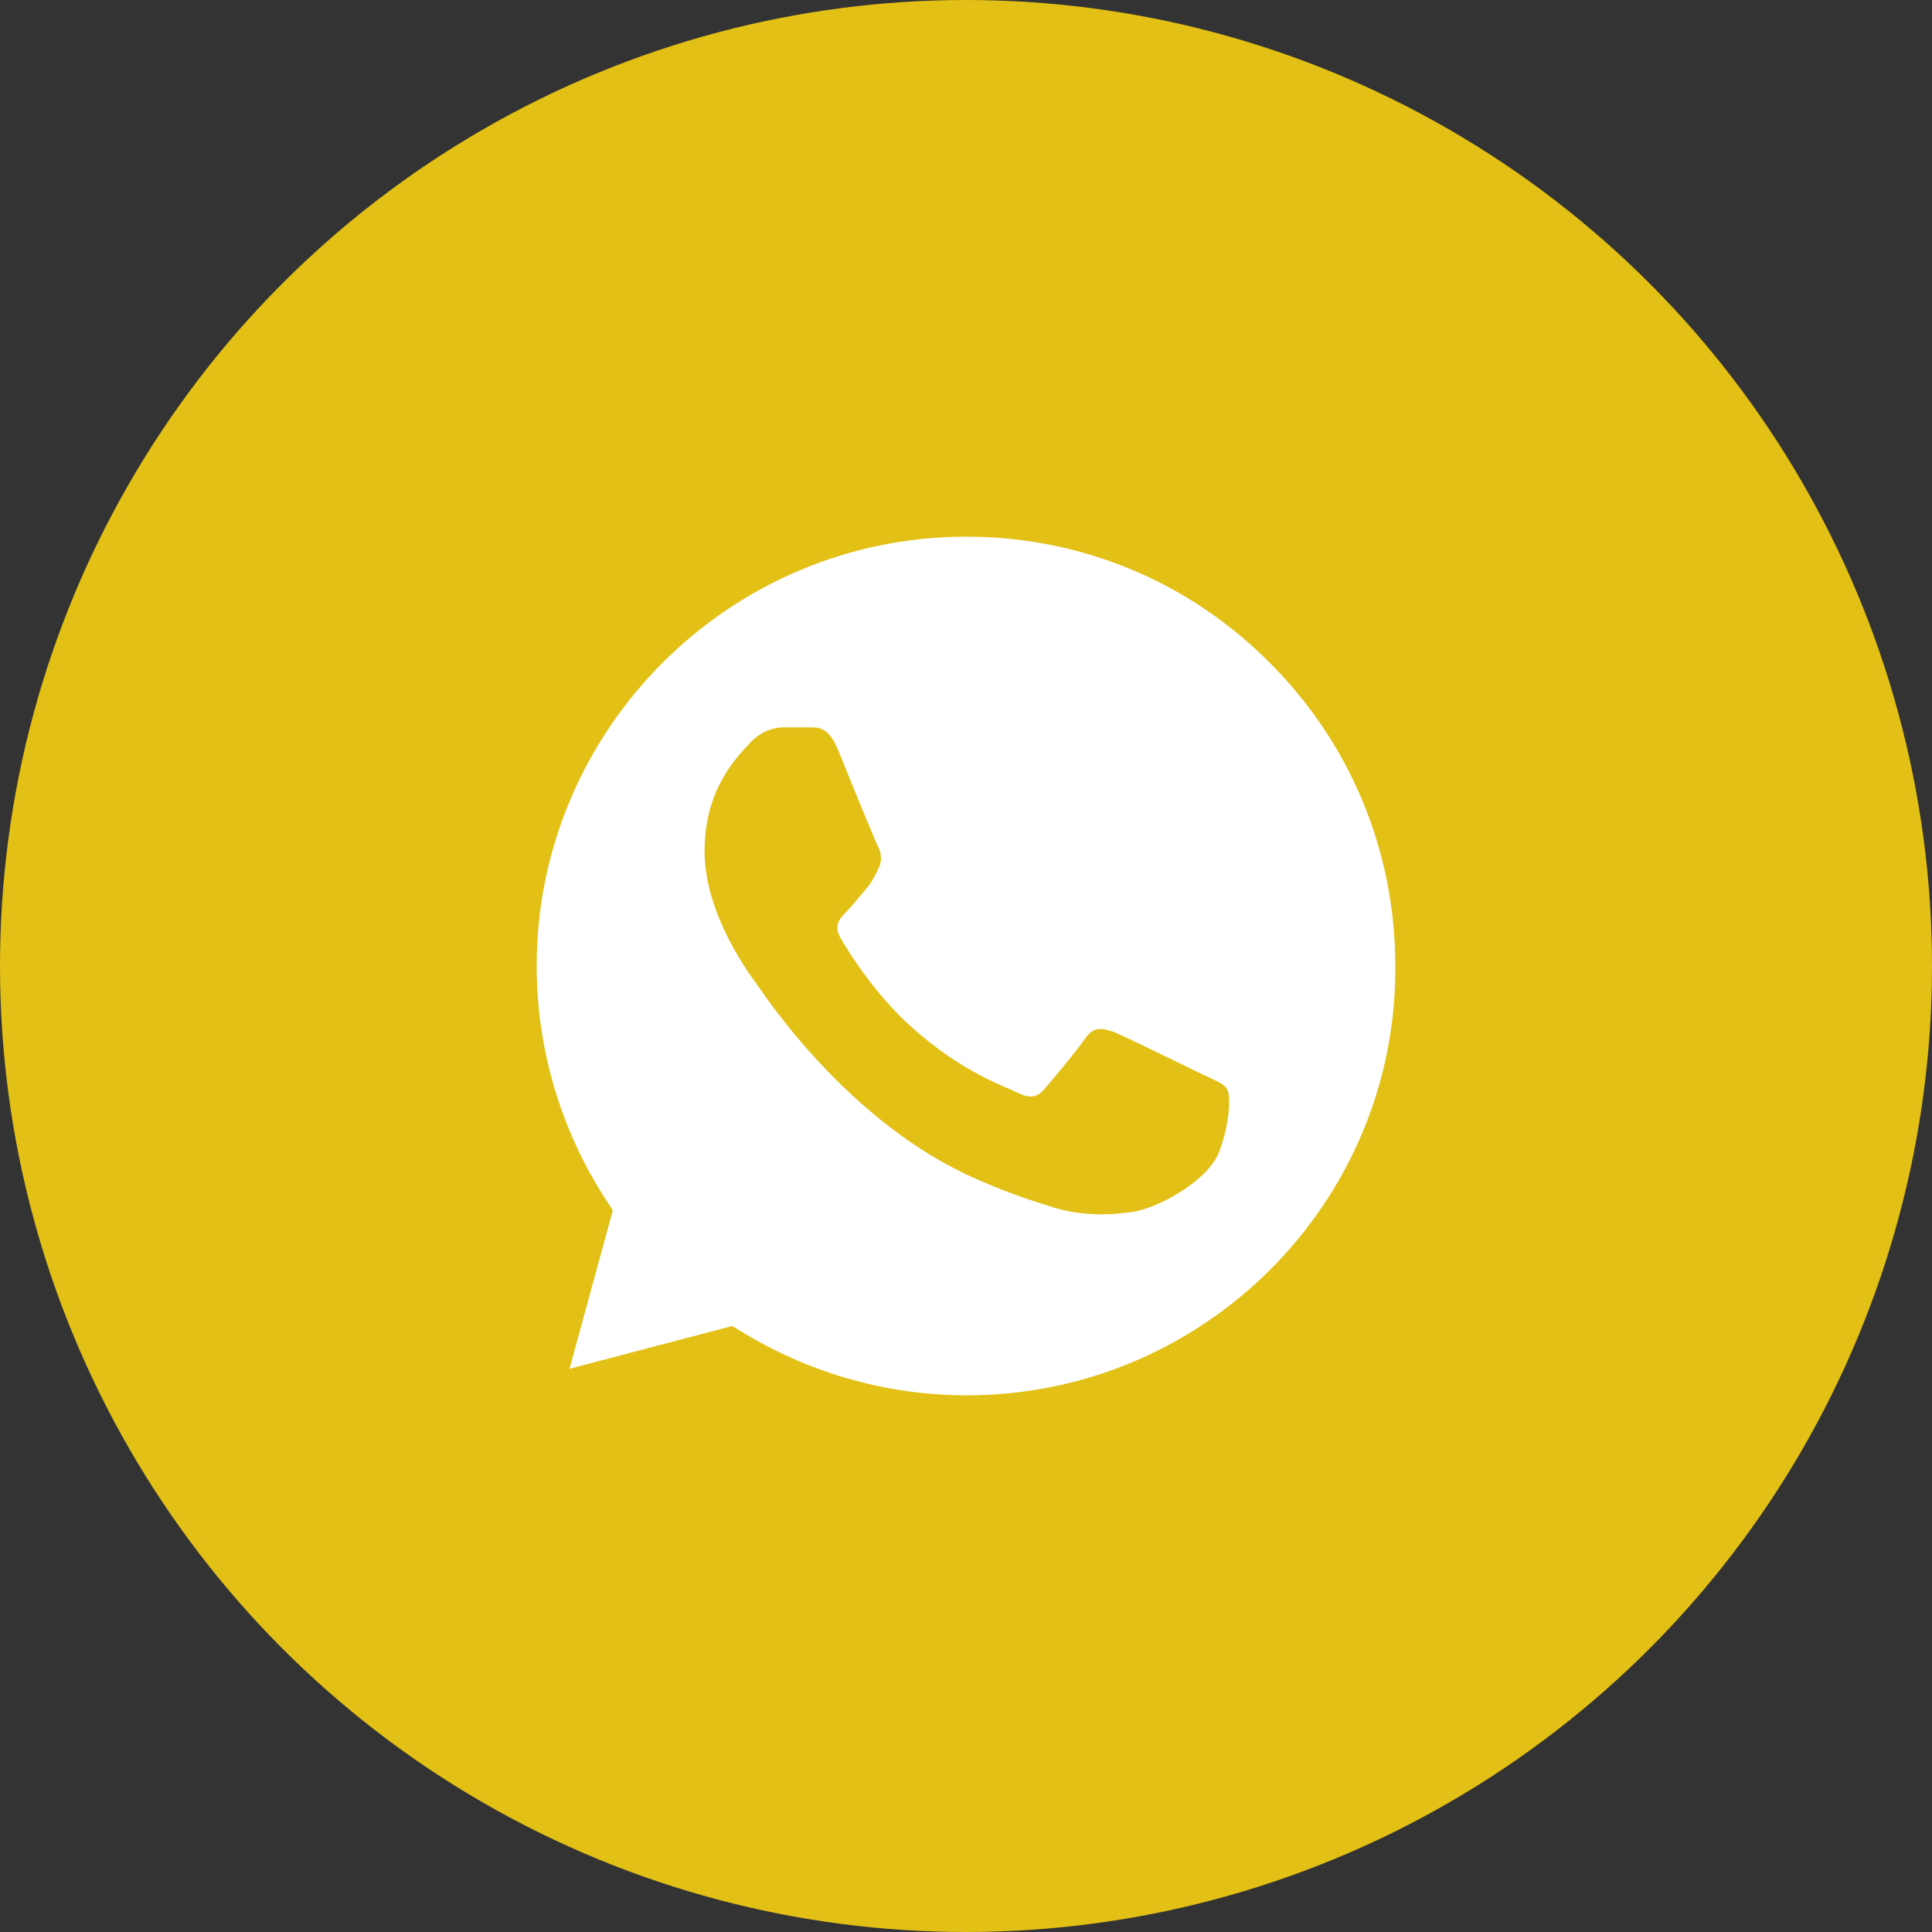
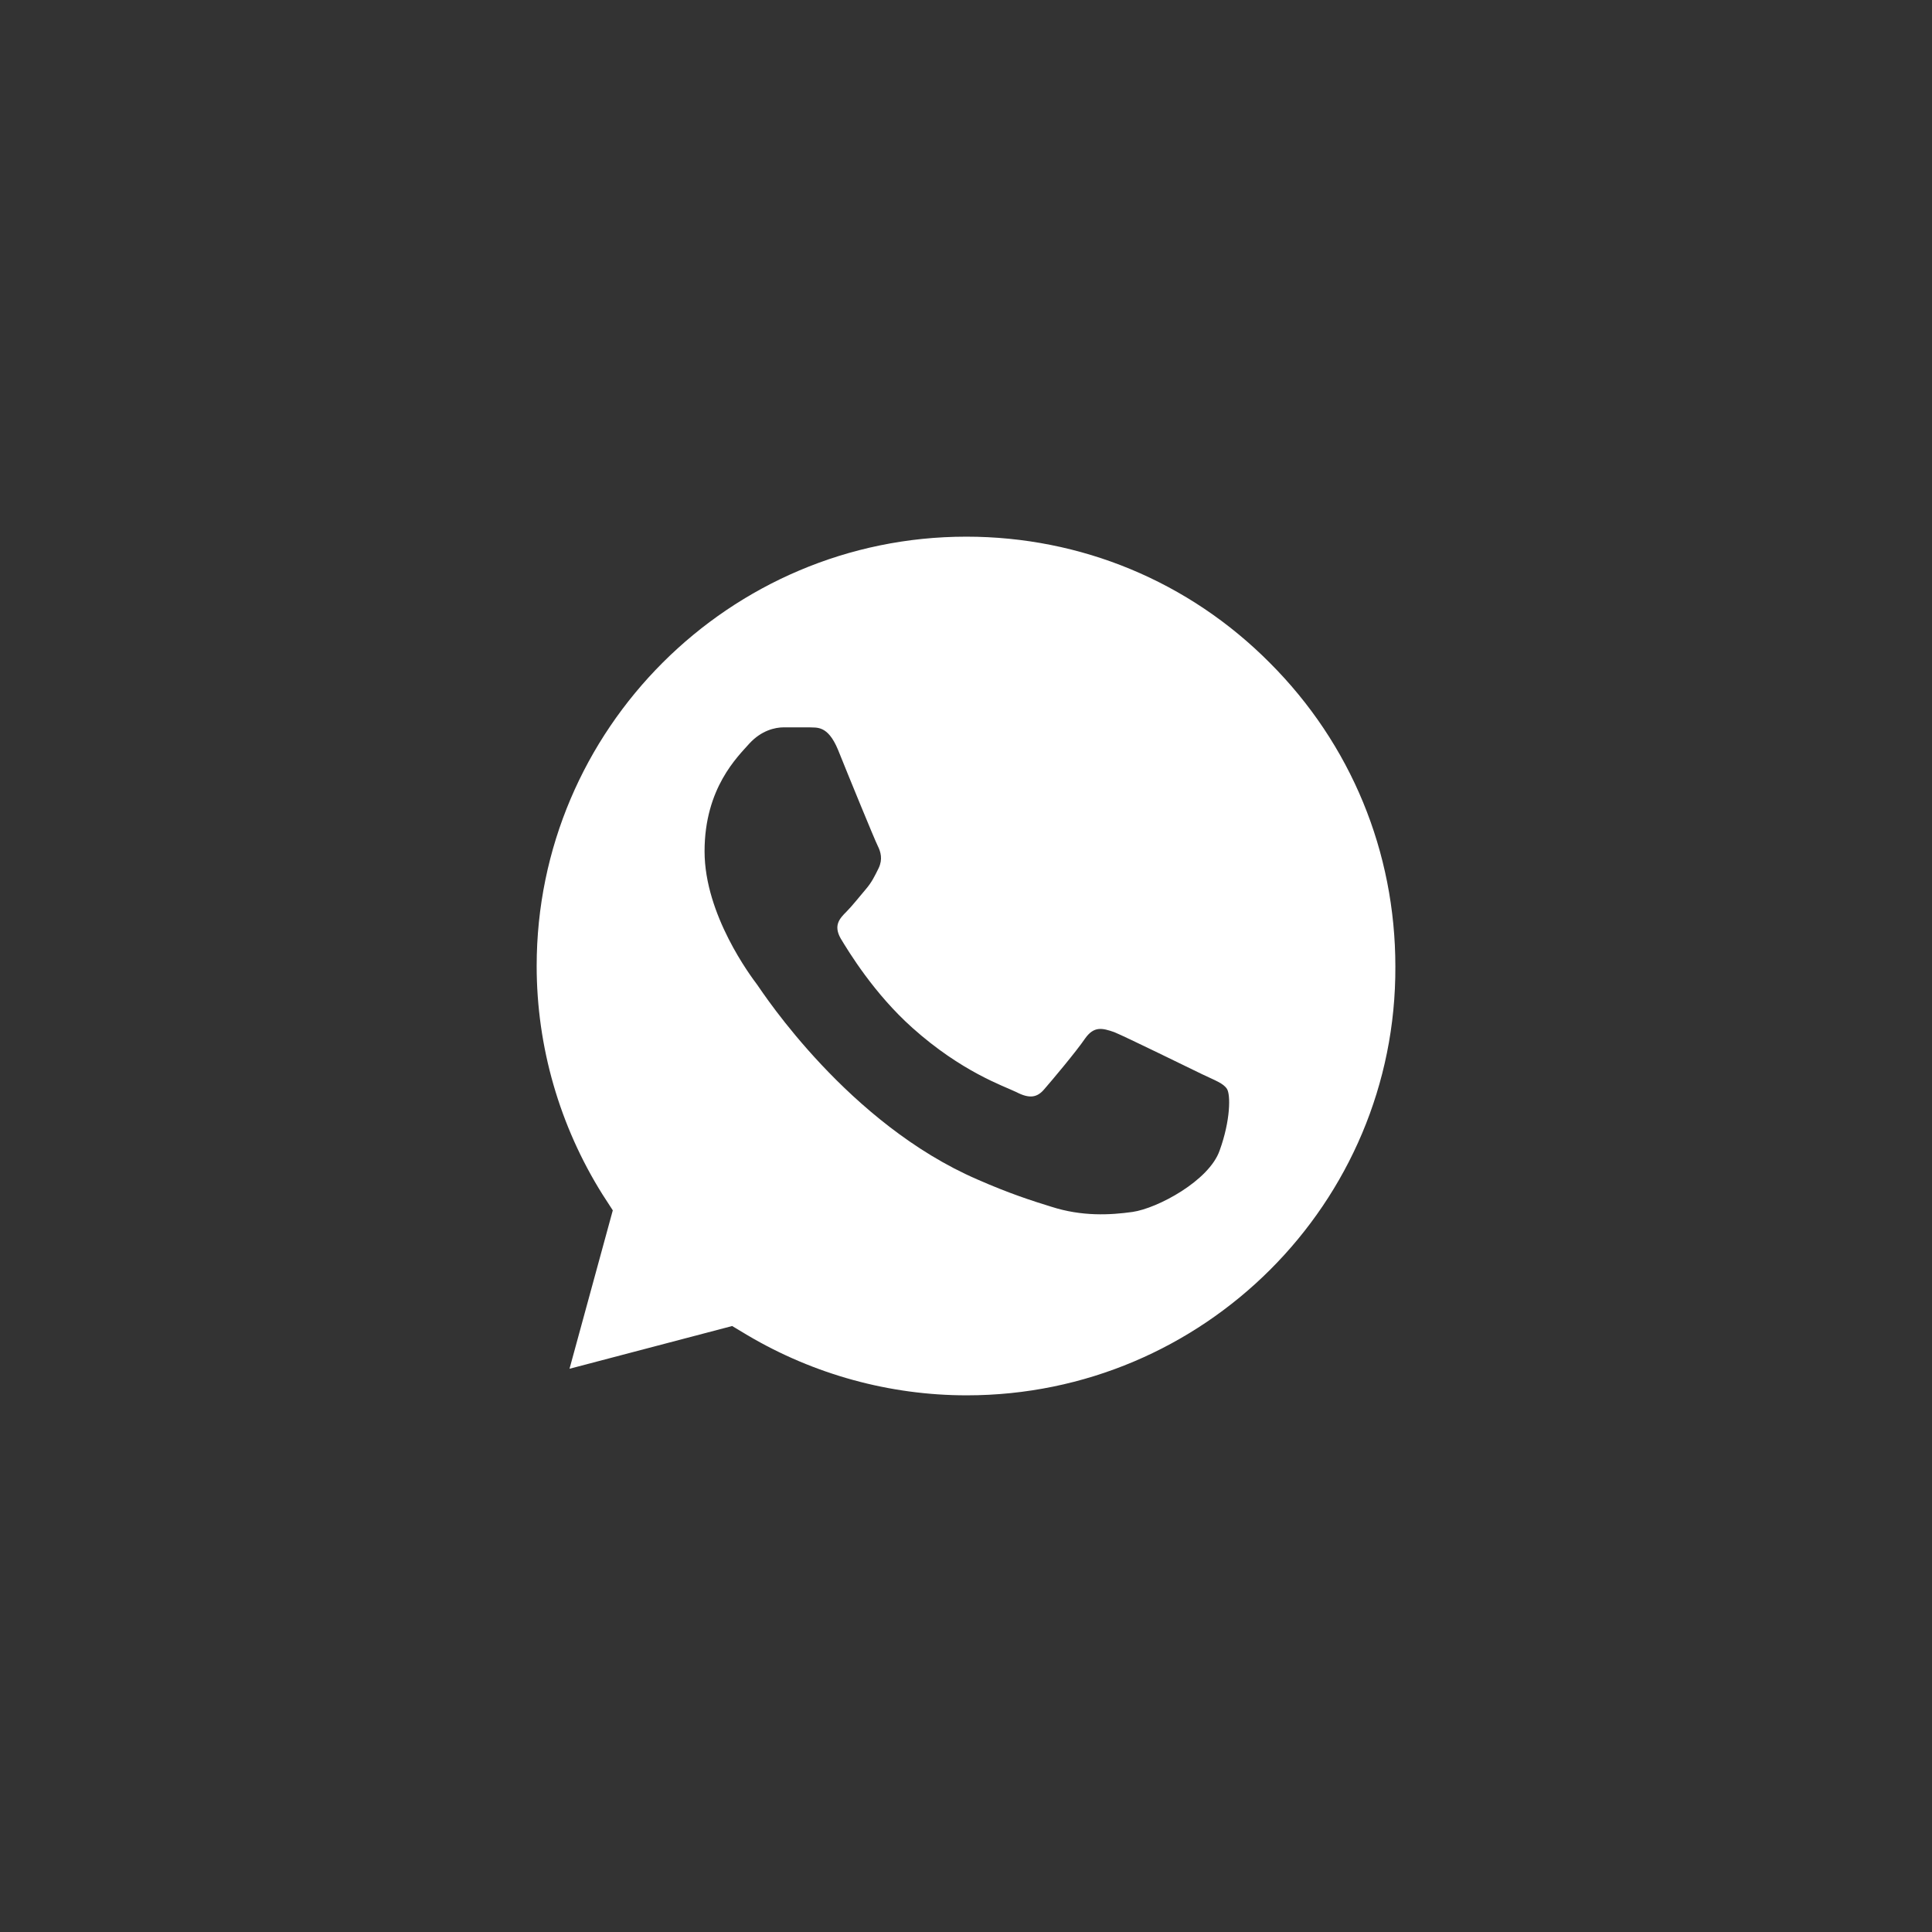
<svg xmlns="http://www.w3.org/2000/svg" width="72" height="72" viewBox="0 0 72 72" fill="none">
  <rect x="0" y="0" width="72" height="72" fill="#333333" stroke="none" />
-   <circle cx="36" cy="36" r="36" fill="#E2C015" />
  <path d="M36.011 20C40.285 20 44.307 21.669 47.318 24.698C50.349 27.727 52.001 31.748 52.001 36.02C52.04 44.835 44.85 52 36.029 52C33.154 52 30.337 51.223 27.869 49.767L27.286 49.417L21.224 51.01L22.837 45.106L22.448 44.505C20.855 41.961 20 39.01 20 36C20 27.184 27.189 20 36.011 20ZM29.21 27.106C28.88 27.106 28.375 27.223 27.928 27.708C27.5 28.193 26.257 29.359 26.257 31.727C26.257 34.096 27.986 36.389 28.219 36.699C28.453 37.031 31.62 41.884 36.438 43.961C37.584 44.466 38.478 44.757 39.178 44.971C40.324 45.34 41.374 45.282 42.209 45.165C43.142 45.029 45.064 44 45.453 42.874C45.861 41.748 45.862 40.796 45.726 40.582C45.59 40.369 45.298 40.272 44.812 40.039C44.327 39.806 41.956 38.641 41.528 38.466C41.081 38.31 40.771 38.233 40.44 38.699C40.11 39.185 39.197 40.271 38.925 40.582C38.653 40.912 38.361 40.951 37.876 40.699C37.39 40.466 35.835 39.942 34.009 38.31C32.571 37.029 31.62 35.456 31.328 34.971C31.056 34.485 31.288 34.233 31.541 33.98C31.755 33.767 32.028 33.417 32.261 33.145C32.494 32.874 32.591 32.66 32.746 32.35C32.901 32.02 32.824 31.748 32.707 31.515C32.59 31.282 31.619 28.912 31.23 27.941C30.842 27.009 30.434 27.126 30.143 27.106H29.21Z" fill="white" />
</svg>